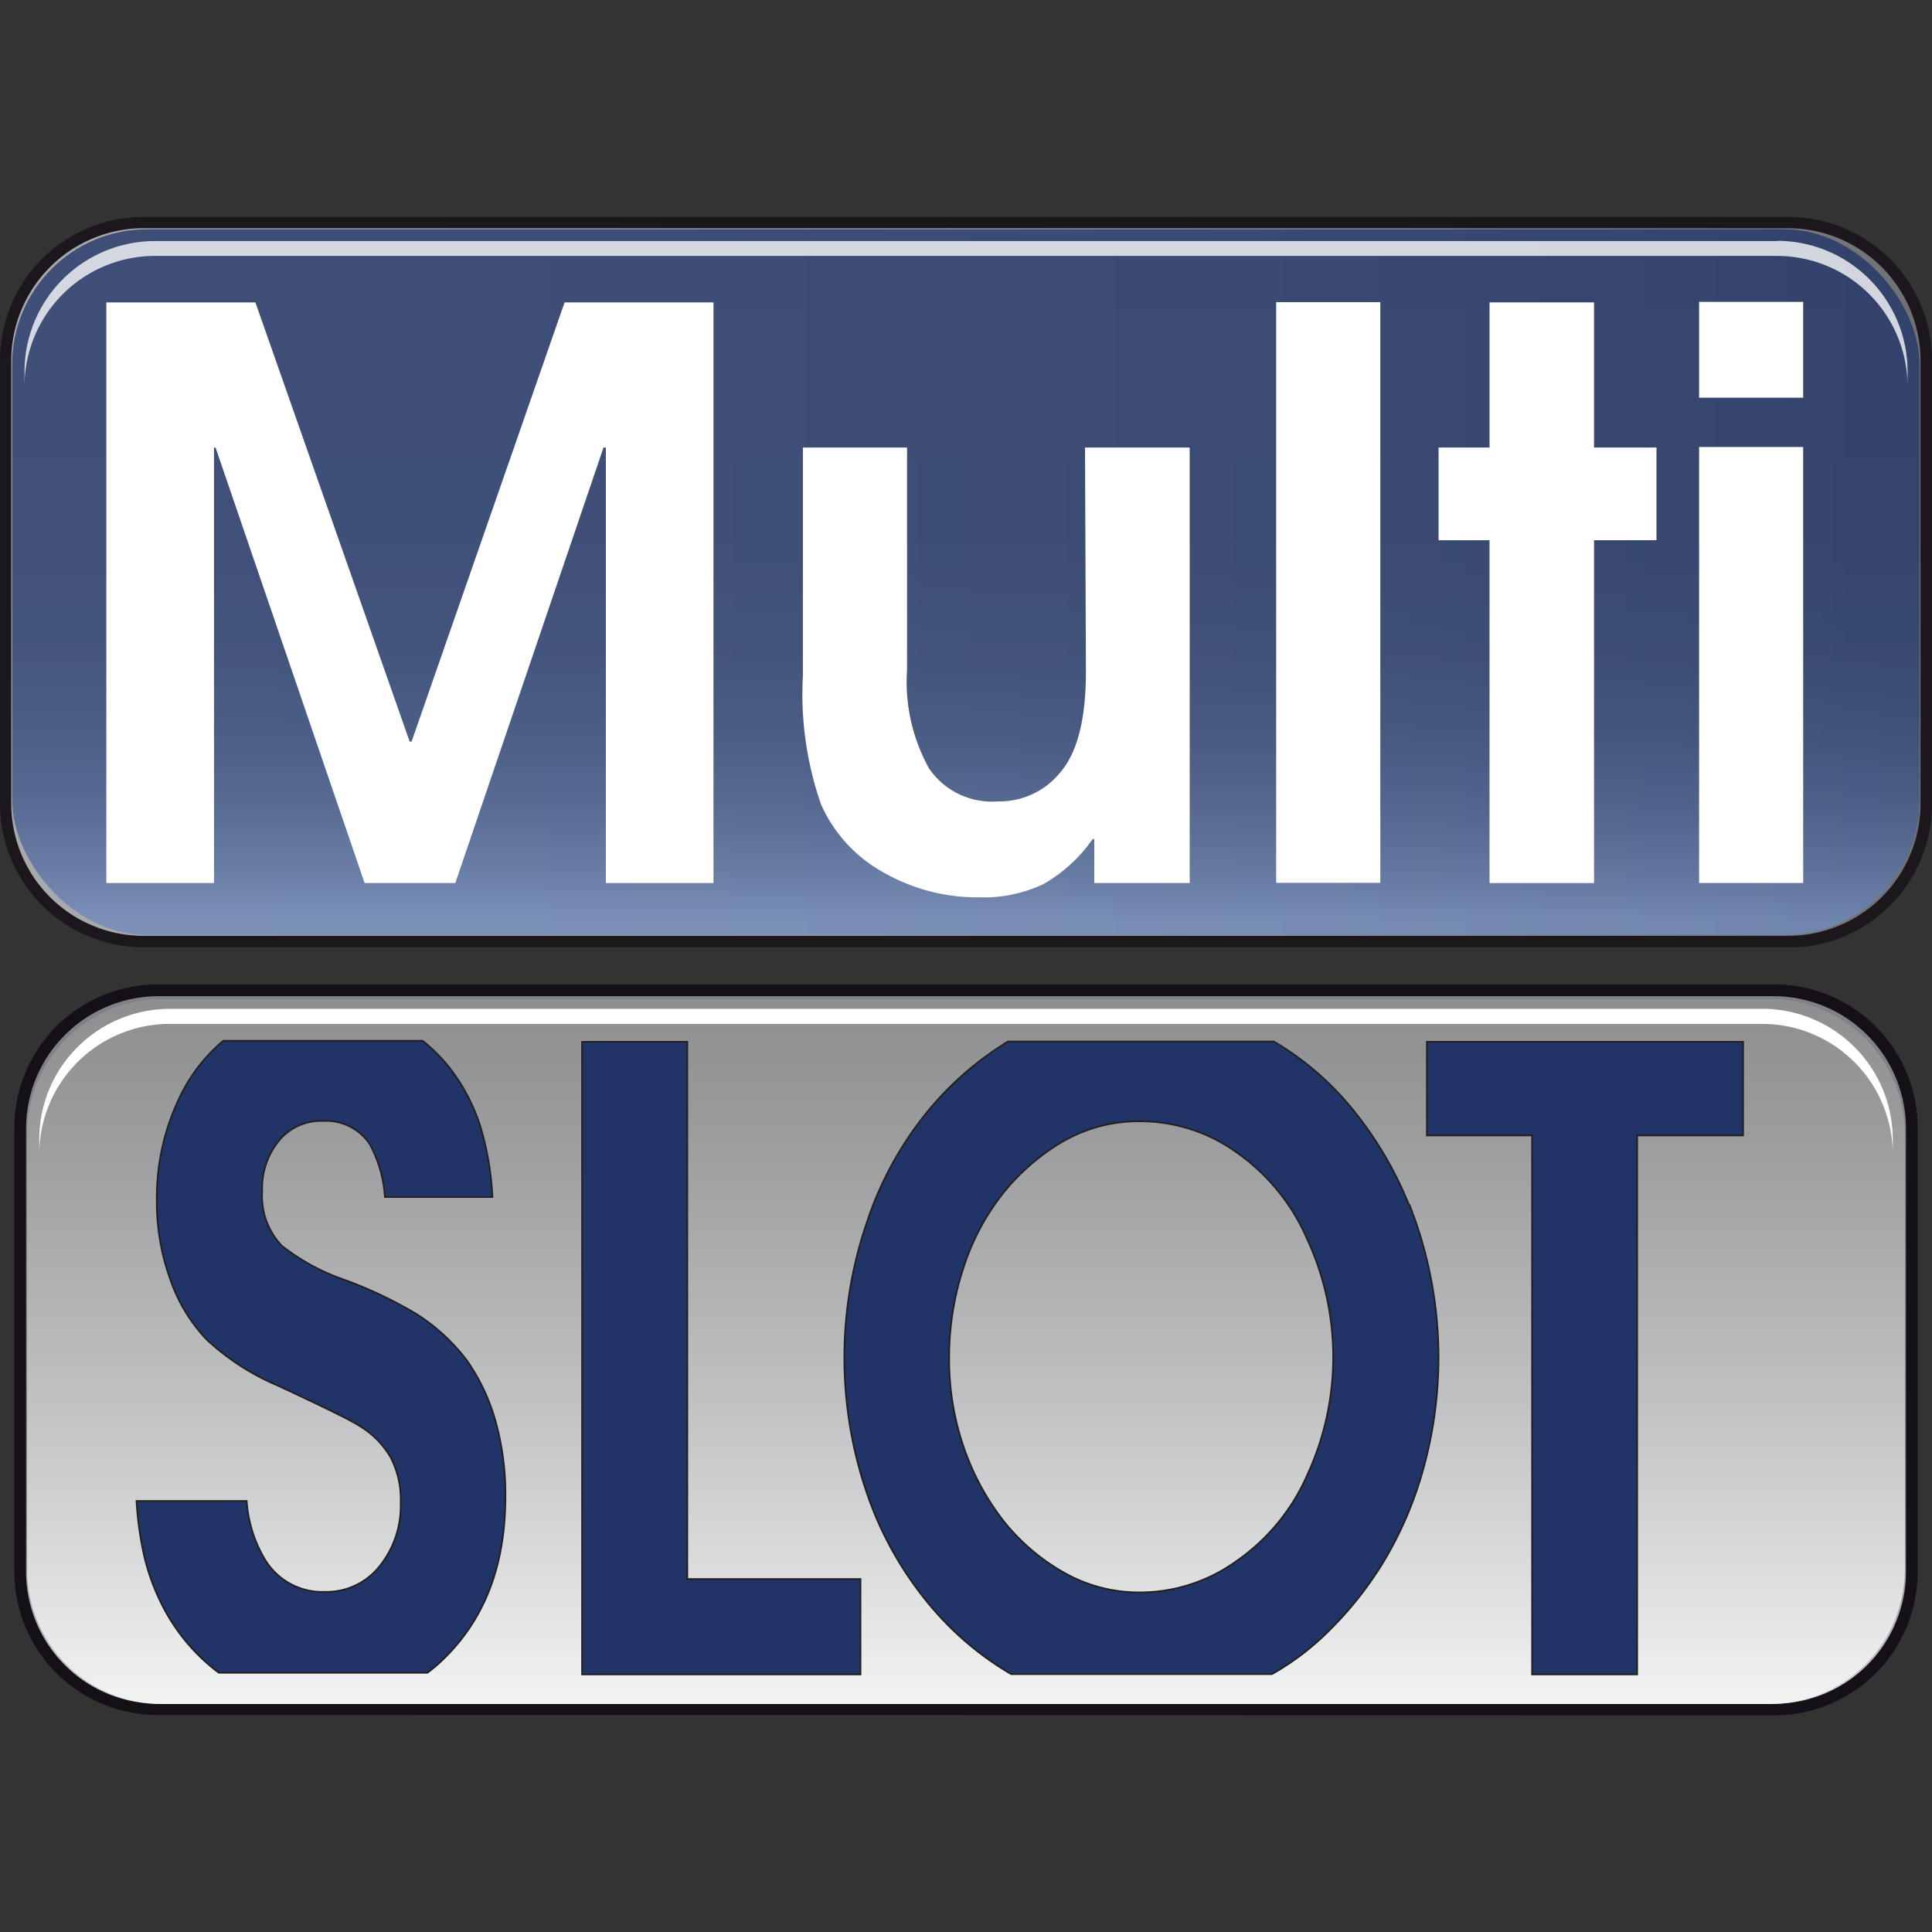
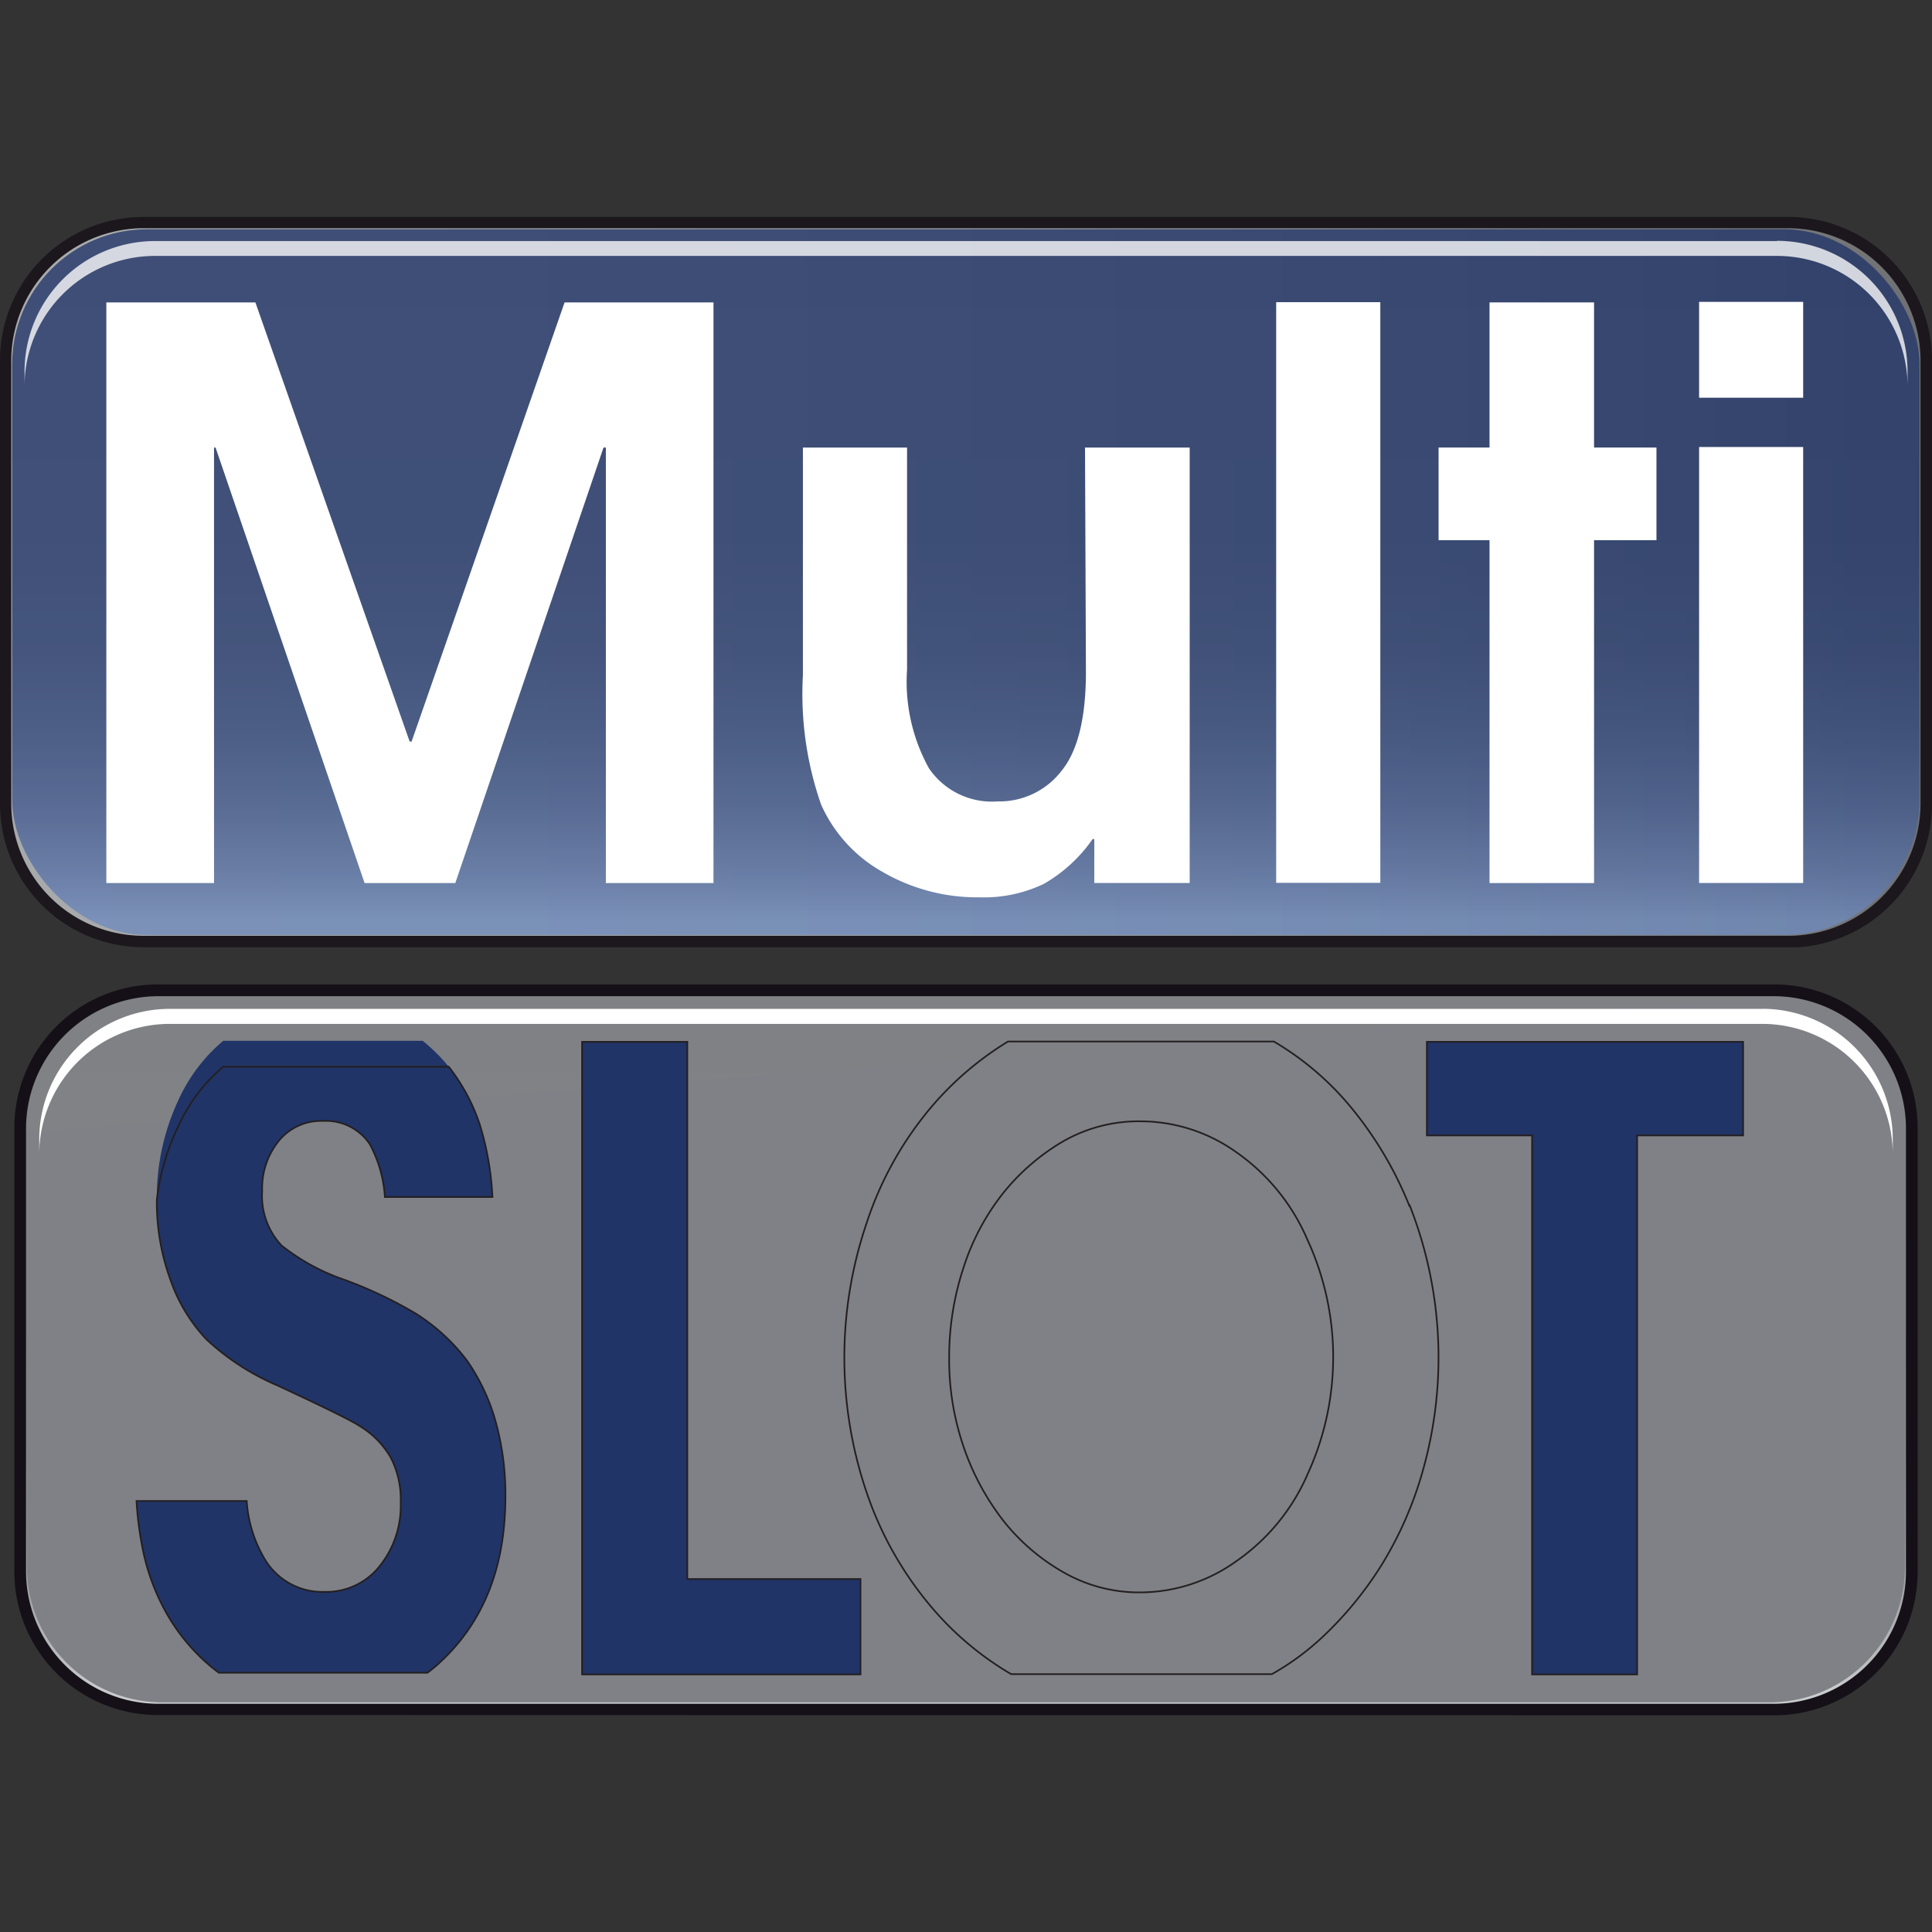
<svg xmlns="http://www.w3.org/2000/svg" id="Layer_1" data-name="Layer 1" viewBox="0 0 256 256">
  <rect x="0" y="0" width="256" height="256" fill="#333333" stroke="none" />
  <defs>
    <style>.cls-1,.cls-18{fill:none;}.cls-2{clip-path:url(#clip-path);}.cls-3{fill:url(#linear-gradient);}.cls-4{fill:#151017;}.cls-5{fill:#808186;}.cls-6{clip-path:url(#clip-path-2);}.cls-7{fill:url(#linear-gradient-2);}.cls-8{fill:#fff;}.cls-9{opacity:0.78;}.cls-10{clip-path:url(#clip-path-3);}.cls-11{clip-path:url(#clip-path-4);}.cls-12{fill:url(#linear-gradient-3);}.cls-13{clip-path:url(#clip-path-5);}.cls-14{clip-path:url(#clip-path-6);}.cls-15{fill:url(#linear-gradient-4);}.cls-16{clip-path:url(#clip-path-7);}.cls-17{fill:#213468;}.cls-18{stroke:#231f20;stroke-width:0.22px;}</style>
    <clipPath id="clip-path">
      <path class="cls-1" d="M20.9,131.22A18.28,18.28,0,0,0,2.7,149.44v58.85a18.28,18.28,0,0,0,18.2,18.22H235.1a18.27,18.27,0,0,0,18.22-18.22V149.44a18.27,18.27,0,0,0-18.22-18.22Z" />
    </clipPath>
    <linearGradient id="linear-gradient" x1="-224.75" y1="-248.04" x2="-223.31" y2="-248.04" gradientTransform="translate(16466.6 -14580.28) rotate(-90) scale(65.87)" gradientUnits="userSpaceOnUse">
      <stop offset="0" stop-color="#c9cbcd" />
      <stop offset="0.04" stop-color="#babcbe" />
      <stop offset="0.13" stop-color="#a5a6a9" />
      <stop offset="0.22" stop-color="#949598" />
      <stop offset="0.34" stop-color="#898a8d" />
      <stop offset="0.51" stop-color="#828386" />
      <stop offset="0.98" stop-color="#808184" />
      <stop offset="1" stop-color="#808184" />
    </linearGradient>
    <clipPath id="clip-path-2">
      <path class="cls-1" d="M21.45,132.38h213.1a17.88,17.88,0,0,1,17.86,17.83V207.9a17.89,17.89,0,0,1-17.89,17.89H21.45A17.89,17.89,0,0,1,3.57,207.9h0V150.21a17.85,17.85,0,0,1,17.88-17.83Z" />
    </clipPath>
    <linearGradient id="linear-gradient-2" x1="-224.86" y1="-247.97" x2="-223.41" y2="-247.97" gradientTransform="translate(16161.53 -14311.94) rotate(-90) scale(64.66)" gradientUnits="userSpaceOnUse">
      <stop offset="0" stop-color="#f4f5f5" />
      <stop offset="0.42" stop-color="#c2c4c5" />
      <stop offset="0.8" stop-color="#9c9e9f" />
      <stop offset="1" stop-color="#8d8f91" />
    </linearGradient>
    <clipPath id="clip-path-3">
      <rect class="cls-1" y="28.75" width="256" height="96.78" />
    </clipPath>
    <clipPath id="clip-path-4">
      <path class="cls-1" d="M18.92,124.78A18.26,18.26,0,0,1,.75,106.56V47.66A18.26,18.26,0,0,1,18.92,29.49H237a18.27,18.27,0,0,1,18.22,18.17v58.9A18.27,18.27,0,0,1,237,124.78Z" />
    </clipPath>
    <linearGradient id="linear-gradient-3" x1="-220.46" y1="-248.26" x2="-219.01" y2="-248.26" gradientTransform="translate(38791.78 43755.53) scale(175.94)" gradientUnits="userSpaceOnUse">
      <stop offset="0" stop-color="#c9cbcd" />
      <stop offset="0.26" stop-color="#c6c8ca" />
      <stop offset="0.47" stop-color="#bbbdbf" />
      <stop offset="0.68" stop-color="#aaacae" />
      <stop offset="0.87" stop-color="#929396" />
      <stop offset="0.98" stop-color="#808184" />
      <stop offset="1" stop-color="#808184" />
    </linearGradient>
    <clipPath id="clip-path-5">
      <rect class="cls-1" x="1.61" y="30.38" width="252.73" height="93.51" />
    </clipPath>
    <clipPath id="clip-path-6">
      <rect class="cls-1" x="1.61" y="30.38" width="252.73" height="93.51" rx="17.88" />
    </clipPath>
    <linearGradient id="linear-gradient-4" x1="-223.25" y1="-245.26" x2="-221.81" y2="-245.26" gradientTransform="translate(15983.98 -14311.15) rotate(-90) scale(64.65)" gradientUnits="userSpaceOnUse">
      <stop offset="0" stop-color="#6e8abc" />
      <stop offset="0.07" stop-color="#5871a4" />
      <stop offset="0.16" stop-color="#445b8e" />
      <stop offset="0.26" stop-color="#344a7d" />
      <stop offset="0.38" stop-color="#293e71" />
      <stop offset="0.55" stop-color="#23376a" />
      <stop offset="0.98" stop-color="#213568" />
      <stop offset="1" stop-color="#213568" />
    </linearGradient>
    <clipPath id="clip-path-7">
      <rect class="cls-1" x="3.25" y="31.94" width="249.49" height="19.23" />
    </clipPath>
  </defs>
  <title>multislot-fav</title>
  <g class="cls-2">
    <rect class="cls-3" x="2.7" y="131.22" width="250.62" height="95.28" />
  </g>
  <path class="cls-4" d="M20.9,227.25v-1.49H235.1a17.52,17.52,0,0,0,17.45-17.47V149.44A17.55,17.55,0,0,0,235.1,132H20.9A17.57,17.57,0,0,0,3.45,149.44v58.85A17.55,17.55,0,0,0,20.9,225.76v1.49a19,19,0,0,1-19-19V149.44a19,19,0,0,1,19-19H235.1a19,19,0,0,1,19,19v58.85a19,19,0,0,1-19,19Z" />
  <path class="cls-5" d="M234.55,132.11A17.94,17.94,0,0,1,252.41,150v57.69a17.93,17.93,0,0,1-17.89,17.88H21.45A17.93,17.93,0,0,1,3.57,207.69V150" />
  <g class="cls-6">
-     <rect class="cls-7" x="3.59" y="132.35" width="248.84" height="93.53" />
-   </g>
+     </g>
  <path class="cls-8" d="M233.54,133.68H22.46A17.3,17.3,0,0,0,5.2,150.93v2a17.31,17.31,0,0,1,17.26-17.26H233.54a17.31,17.31,0,0,1,17.26,17.26v-2a17.3,17.3,0,0,0-17.26-17.26" />
  <g class="cls-9">
    <g class="cls-10">
      <g class="cls-11">
        <rect class="cls-12" x="0.75" y="29.49" width="254.49" height="95.28" />
      </g>
      <path class="cls-4" d="M18.92,125.52V124H237a17.53,17.53,0,0,0,17.48-17.45V47.66A17.57,17.57,0,0,0,237,30.24H18.92A17.57,17.57,0,0,0,1.49,47.66v58.9A17.53,17.53,0,0,0,18.92,124v1.51A19,19,0,0,1,0,106.56V47.66A19,19,0,0,1,18.92,28.75H237a19,19,0,0,1,19,18.91v58.9a19,19,0,0,1-19,19Z" />
    </g>
  </g>
  <g class="cls-9">
    <g class="cls-13">
      <g class="cls-14">
        <rect class="cls-15" x="1.61" y="30.38" width="252.73" height="93.51" />
      </g>
    </g>
  </g>
  <g class="cls-9">
    <g class="cls-16">
      <path class="cls-8" d="M235.47,31.94H20.5A17.3,17.3,0,0,0,3.25,49.2v2A17.3,17.3,0,0,1,20.5,33.91h215a17.31,17.31,0,0,1,17.26,17.26v-2a17.31,17.31,0,0,0-17.26-17.26" />
    </g>
  </g>
  <path class="cls-17" d="M61.86,180.26A25.45,25.45,0,0,0,55,174a57.08,57.08,0,0,0-9.35-4.42,28,28,0,0,1-8.34-4.54,9.62,9.62,0,0,1-2.57-7.22A10,10,0,0,1,37,151.1a7.23,7.23,0,0,1,5.79-2.57A7,7,0,0,1,49,151.61a17,17,0,0,1,2,7H65.25A38.75,38.75,0,0,0,63.57,149a25.27,25.27,0,0,0-4.11-7.65A22.32,22.32,0,0,0,56,137.91H29.58a22.26,22.26,0,0,0-5.92,7.81A30.44,30.44,0,0,0,20.78,159a30,30,0,0,0,1.76,10.46,22,22,0,0,0,4.8,8,32.25,32.25,0,0,0,9.4,6.11q9.3,4.32,10.84,5.34a11.76,11.76,0,0,1,4.18,4.2,12,12,0,0,1,1.33,6,12.73,12.73,0,0,1-2.84,8.48A9,9,0,0,1,43,210.93a8.86,8.86,0,0,1-7.91-4.32,17.29,17.29,0,0,1-2.4-7.72H18.09a44.81,44.81,0,0,0,1,7.21A29,29,0,0,0,22,213.65a25.73,25.73,0,0,0,5.16,6.49A23.63,23.63,0,0,0,29,221.65H56.64c.44-.33.89-.69,1.33-1.08q9-8.06,9-22.23a35.82,35.82,0,0,0-1.37-10.24A26.9,26.9,0,0,0,61.76,180" />
-   <path class="cls-18" d="M61.86,180.26A25.45,25.45,0,0,0,55,174a57.08,57.08,0,0,0-9.35-4.42,28,28,0,0,1-8.34-4.54,9.62,9.62,0,0,1-2.57-7.22A10,10,0,0,1,37,151.1a7.23,7.23,0,0,1,5.79-2.57A7,7,0,0,1,49,151.61a17,17,0,0,1,2,7H65.25A38.75,38.75,0,0,0,63.57,149a25.27,25.27,0,0,0-4.11-7.65A22.32,22.32,0,0,0,56,137.91H29.58a22.26,22.26,0,0,0-5.92,7.81A30.44,30.44,0,0,0,20.78,159a30,30,0,0,0,1.76,10.46,22,22,0,0,0,4.8,8,32.25,32.25,0,0,0,9.4,6.11q9.3,4.32,10.84,5.34a11.76,11.76,0,0,1,4.18,4.2,12,12,0,0,1,1.33,6,12.73,12.73,0,0,1-2.84,8.48A9,9,0,0,1,43,210.93a8.86,8.86,0,0,1-7.91-4.32,17.29,17.29,0,0,1-2.4-7.72H18.09a44.81,44.81,0,0,0,1,7.21A29,29,0,0,0,22,213.65a25.73,25.73,0,0,0,5.16,6.49A23.63,23.63,0,0,0,29,221.65H56.64c.44-.33.89-.69,1.33-1.08q9-8.06,9-22.23a35.82,35.82,0,0,0-1.37-10.24A26.66,26.66,0,0,0,61.86,180.26Z" />
+   <path class="cls-18" d="M61.86,180.26A25.45,25.45,0,0,0,55,174a57.08,57.08,0,0,0-9.35-4.42,28,28,0,0,1-8.34-4.54,9.62,9.62,0,0,1-2.57-7.22A10,10,0,0,1,37,151.1a7.23,7.23,0,0,1,5.79-2.57A7,7,0,0,1,49,151.61a17,17,0,0,1,2,7H65.25A38.75,38.75,0,0,0,63.57,149a25.27,25.27,0,0,0-4.11-7.65H29.58a22.26,22.26,0,0,0-5.92,7.81A30.44,30.44,0,0,0,20.78,159a30,30,0,0,0,1.76,10.46,22,22,0,0,0,4.8,8,32.25,32.25,0,0,0,9.4,6.11q9.3,4.32,10.84,5.34a11.76,11.76,0,0,1,4.18,4.2,12,12,0,0,1,1.33,6,12.73,12.73,0,0,1-2.84,8.48A9,9,0,0,1,43,210.93a8.86,8.86,0,0,1-7.91-4.32,17.29,17.29,0,0,1-2.4-7.72H18.09a44.81,44.81,0,0,0,1,7.21A29,29,0,0,0,22,213.65a25.73,25.73,0,0,0,5.16,6.49A23.63,23.63,0,0,0,29,221.65H56.64c.44-.33.89-.69,1.33-1.08q9-8.06,9-22.23a35.82,35.82,0,0,0-1.37-10.24A26.66,26.66,0,0,0,61.86,180.26Z" />
  <polygon class="cls-17" points="91.07 209.23 91.07 138.05 77.13 138.05 77.13 221.87 114.02 221.87 114.02 209.23 91.07 209.23" />
  <polygon class="cls-18" points="91.07 209.23 91.07 138.05 77.13 138.05 77.13 221.87 114.02 221.87 114.02 209.23 91.07 209.23" />
-   <path class="cls-17" d="M186.74,159.76a49.26,49.26,0,0,0-7.7-13,38.72,38.72,0,0,0-10.24-8.75H133.56a42,42,0,0,0-10.74,9.38,46,46,0,0,0-8,14.71,55.39,55.39,0,0,0,.74,37.66,46.68,46.68,0,0,0,7.57,12.84,40.88,40.88,0,0,0,10.85,9.23h34.56a34.71,34.71,0,0,0,6.4-4.64,47.81,47.81,0,0,0,8.12-9.81,49.15,49.15,0,0,0,5.48-12.54,55.35,55.35,0,0,0-1.75-35.2M173.2,195.4a27.08,27.08,0,0,1-9.42,11.49A21.92,21.92,0,0,1,151.21,211a20.16,20.16,0,0,1-10.29-2.66,27.45,27.45,0,0,1-7.91-6.76,33.65,33.65,0,0,1-5.24-9.61,35.65,35.65,0,0,1-2-12,37.78,37.78,0,0,1,1.9-12A31.28,31.28,0,0,1,133,158a28.9,28.9,0,0,1,7.93-6.8,20.15,20.15,0,0,1,10.29-2.62,21.87,21.87,0,0,1,12.59,4.09,27.13,27.13,0,0,1,9.4,11.53,37.18,37.18,0,0,1,0,31.25" />
  <path class="cls-18" d="M186.74,159.76a49.26,49.26,0,0,0-7.7-13,38.72,38.72,0,0,0-10.24-8.75H133.56a42,42,0,0,0-10.74,9.38,46,46,0,0,0-8,14.71,55.39,55.39,0,0,0,.74,37.66,46.68,46.68,0,0,0,7.57,12.84,40.88,40.88,0,0,0,10.85,9.23h34.56a34.71,34.71,0,0,0,6.4-4.64,47.81,47.81,0,0,0,8.12-9.81,49.15,49.15,0,0,0,5.48-12.54,55.1,55.1,0,0,0-1.75-35.12ZM173.2,195.48a27.12,27.12,0,0,1-9.42,11.41A21.92,21.92,0,0,1,151.21,211a20.16,20.16,0,0,1-10.29-2.66,27.45,27.45,0,0,1-7.91-6.76,33.65,33.65,0,0,1-5.24-9.61,35.65,35.65,0,0,1-2-12,37.78,37.78,0,0,1,1.9-12A31.28,31.28,0,0,1,133,158a28.9,28.9,0,0,1,7.93-6.8,20.15,20.15,0,0,1,10.29-2.62,21.87,21.87,0,0,1,12.59,4.09,27.13,27.13,0,0,1,9.4,11.53,37.18,37.18,0,0,1,0,31.25Z" />
  <polygon class="cls-17" points="189.07 138.05 189.07 150.45 203.01 150.45 203.01 221.87 216.93 221.87 216.93 150.45 230.97 150.45 230.97 138.05 189.07 138.05" />
  <polygon class="cls-18" points="189.07 138.05 189.07 150.45 203.01 150.45 203.01 221.87 216.93 221.87 216.93 150.45 230.97 150.45 230.97 138.05 189.07 138.05" />
  <polygon class="cls-8" points="14.09 117.01 14.09 40.07 33.84 40.07 54.28 98.26 54.54 98.26 74.81 40.07 94.54 40.07 94.54 117.01 80.28 117.01 80.28 59.3 79.97 59.3 60.33 117.01 48.31 117.01 28.56 59.3 28.36 59.3 28.36 117.01 14.09 117.01" />
  <path class="cls-8" d="M143.77,59.3h13.87V117H145v-5.82h-.22a20,20,0,0,1-6.47,5.94,18.42,18.42,0,0,1-8.55,1.78,25,25,0,0,1-12.82-3.37,19.2,19.2,0,0,1-8.14-8.92,44.49,44.49,0,0,1-2.41-17.16V59.3h13.8V88.74a23.67,23.67,0,0,0,2.91,13.08,10.09,10.09,0,0,0,9.11,4.37,10.37,10.37,0,0,0,8.41-4q3.3-4,3.27-13.34Z" />
  <rect class="cls-8" x="169.1" y="40.04" width="13.8" height="76.94" />
  <polygon class="cls-8" points="197.37 117.01 197.37 71.58 190.62 71.58 190.62 59.3 197.37 59.3 197.37 40.07 211.22 40.07 211.22 59.3 219.49 59.3 219.49 71.58 211.22 71.58 211.22 117.01 197.37 117.01" />
  <path class="cls-8" d="M225.14,40h13.79v12.7H225.14Zm0,19.23h13.79V117H225.14Z" />
</svg>